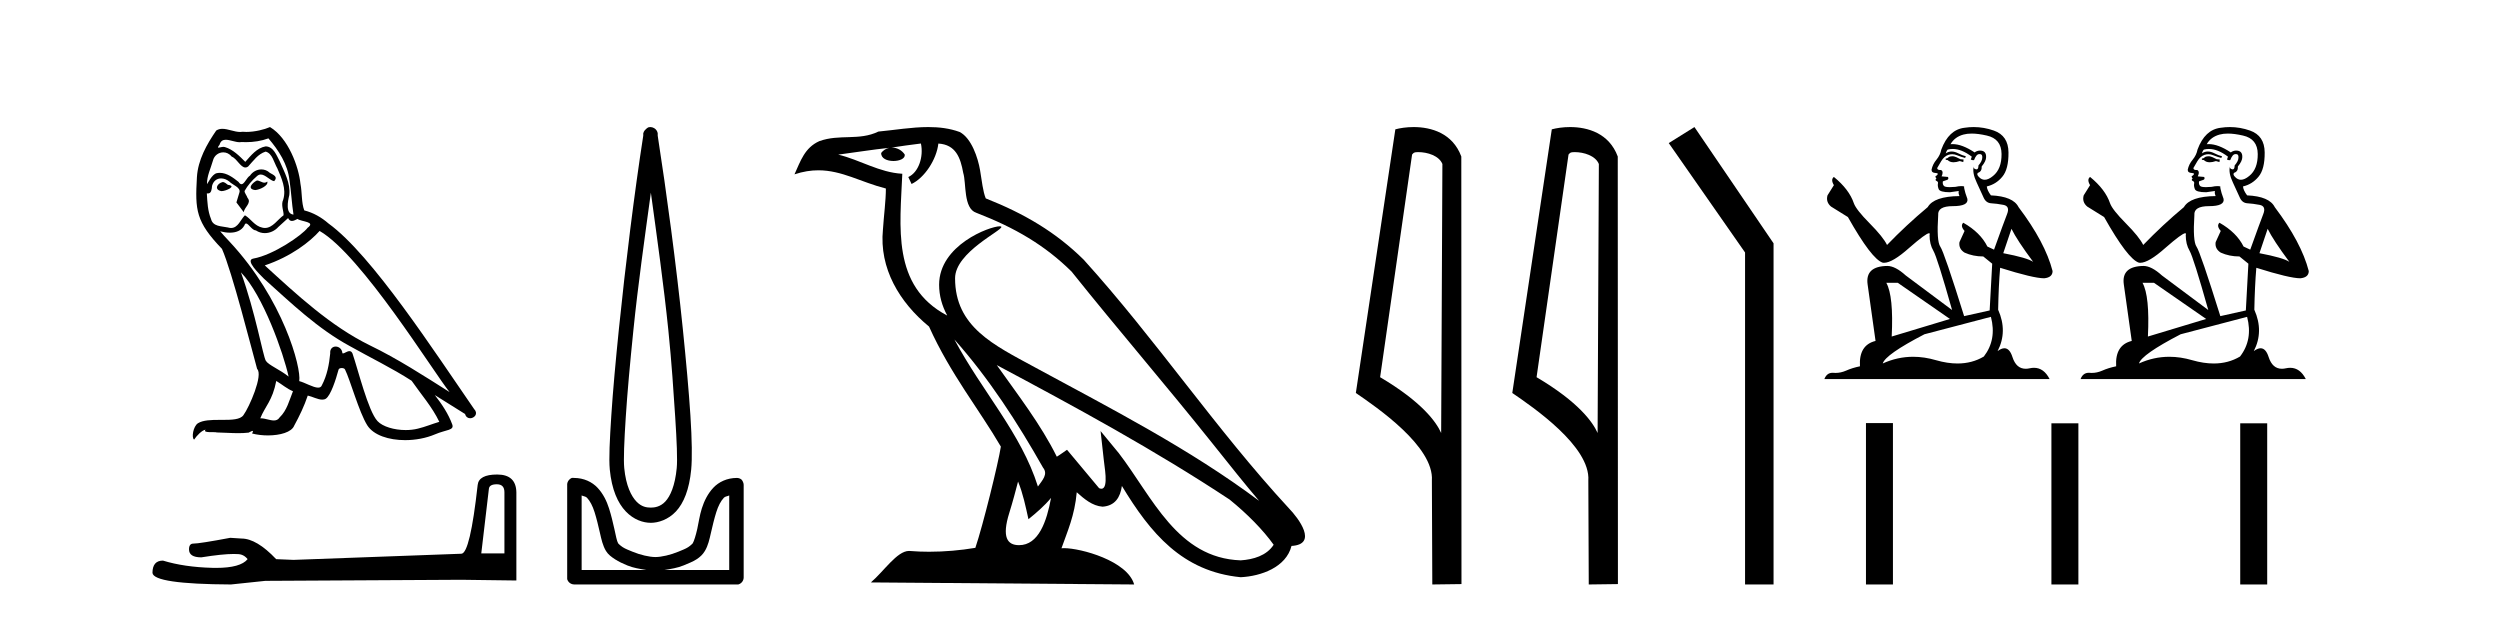
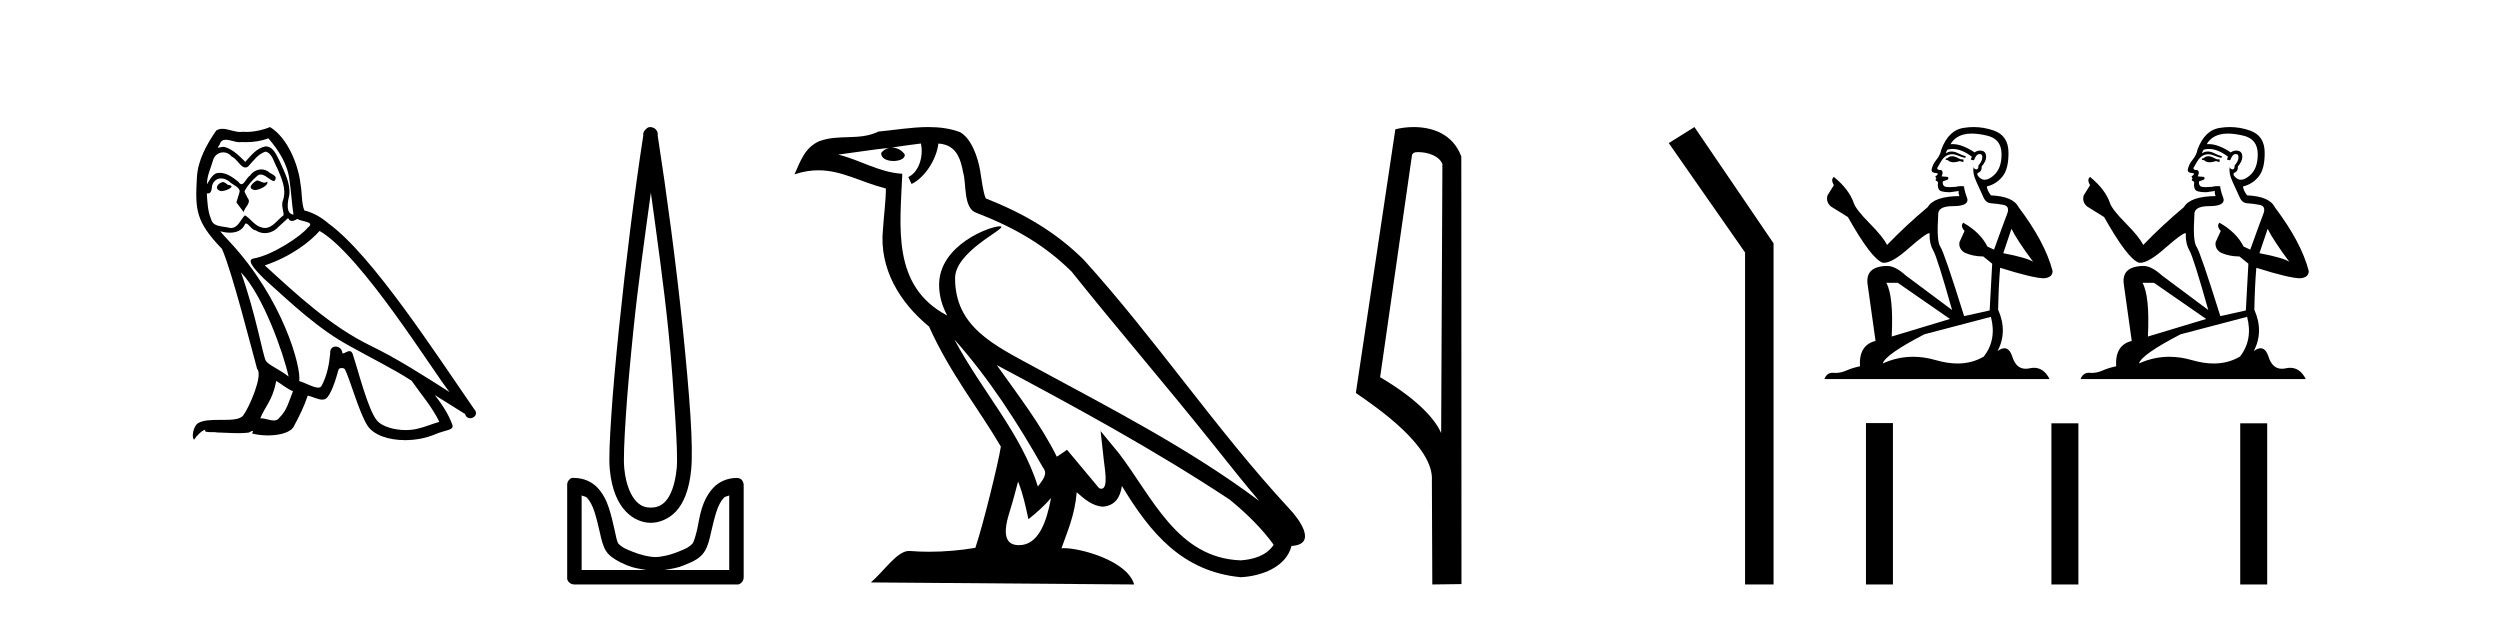
<svg xmlns="http://www.w3.org/2000/svg" width="166.0" height="41.0">
  <path d="M 17.061 11.984 C 16.749 12.134 16.368 12.55 16.946 12.62 C 17.223 12.608 17.859 12.319 17.743 12.053 L 17.743 12.053 C 17.683 12.11 17.622 12.131 17.561 12.131 C 17.397 12.131 17.229 11.984 17.061 11.984 ZM 14.785 12.088 C 14.404 12.18 14.207 12.596 14.693 12.689 C 14.7 12.69 14.709 12.69 14.718 12.69 C 14.997 12.69 15.759 12.351 15.132 12.273 C 15.028 12.204 14.924 12.088 14.785 12.088 ZM 17.824 9.188 C 18.506 9.985 19.106 10.909 19.222 11.973 C 19.338 12.735 19.372 13.498 19.488 14.249 C 18.945 14.203 19.106 13.359 19.21 12.955 C 19.303 12.157 18.875 11.418 18.575 10.713 C 18.367 10.332 18.171 9.731 17.639 9.719 C 17.05 9.823 16.668 10.32 16.287 10.748 C 15.894 10.355 15.478 9.927 14.935 9.766 C 14.907 9.755 14.875 9.751 14.841 9.751 C 14.72 9.751 14.577 9.805 14.512 9.805 C 14.455 9.805 14.456 9.765 14.577 9.615 C 14.65 9.356 14.803 9.28 14.991 9.28 C 15.266 9.28 15.618 9.443 15.915 9.443 C 15.959 9.443 16.003 9.439 16.044 9.431 C 16.142 9.436 16.24 9.439 16.338 9.439 C 16.843 9.439 17.35 9.362 17.824 9.188 ZM 17.639 10.066 C 18.09 10.182 18.194 10.805 18.413 11.175 C 18.69 11.822 19.026 12.527 18.806 13.255 C 18.633 13.602 18.852 14.041 18.829 14.295 C 18.444 14.566 18.105 15.137 17.594 15.137 C 17.538 15.137 17.48 15.13 17.419 15.115 C 16.911 15.011 16.657 14.526 16.264 14.295 C 15.98 14.569 15.811 15.138 15.343 15.138 C 15.278 15.138 15.208 15.128 15.132 15.104 C 14.704 15.011 14.138 15.058 14.011 14.538 C 13.791 14.006 13.768 13.417 13.734 12.839 L 13.734 12.839 C 13.759 12.844 13.782 12.846 13.804 12.846 C 14.038 12.846 14.059 12.575 14.08 12.342 C 14.17 12.004 14.412 11.847 14.681 11.847 C 14.863 11.847 15.057 11.918 15.224 12.053 C 15.421 12.273 16.021 12.446 15.894 12.793 C 15.836 13.001 15.767 13.22 15.698 13.44 L 16.183 14.087 C 16.229 13.752 16.726 13.475 16.437 13.14 C 16.391 12.989 16.218 12.793 16.241 12.677 C 16.449 12.308 16.726 11.984 17.05 11.707 C 17.137 11.622 17.226 11.588 17.315 11.588 C 17.624 11.588 17.936 11.994 18.205 12.03 C 18.471 11.741 18.182 11.626 17.916 11.476 C 17.752 11.32 17.553 11.249 17.354 11.249 C 17.065 11.249 16.777 11.4 16.599 11.661 C 16.38 11.792 16.227 12.231 16.034 12.231 C 15.973 12.231 15.909 12.187 15.836 12.076 C 15.484 11.794 15.061 11.477 14.598 11.477 C 14.53 11.477 14.462 11.484 14.392 11.499 C 14.065 11.566 13.771 12.228 13.746 12.228 C 13.746 12.228 13.745 12.228 13.745 12.227 C 13.734 11.684 13.988 11.198 14.138 10.667 C 14.222 10.318 14.521 10.116 14.826 10.116 C 15.026 10.116 15.228 10.202 15.374 10.39 C 15.718 10.517 15.97 11.122 16.294 11.122 C 16.351 11.122 16.41 11.103 16.472 11.06 C 16.83 10.678 17.119 10.228 17.639 10.066 ZM 15.998 18.085 C 17.466 19.599 18.818 23.435 19.164 25.006 C 18.598 24.544 17.824 24.243 17.651 23.955 C 17.466 23.654 16.957 20.731 15.998 18.085 ZM 21.221 15.335 C 23.994 16.929 28.824 24.775 29.852 26.034 C 28.119 24.937 26.409 23.827 24.549 22.926 C 21.937 21.644 19.707 19.564 17.581 17.623 C 19.338 17.033 20.597 16.04 21.221 15.335 ZM 18.344 25.295 C 18.714 25.514 19.049 25.815 19.453 25.977 C 19.21 26.577 19.06 27.248 18.563 27.721 C 18.47 27.871 18.337 27.919 18.185 27.919 C 17.922 27.919 17.603 27.777 17.336 27.777 C 17.317 27.777 17.299 27.778 17.281 27.779 C 17.604 26.97 18.09 26.612 18.344 25.295 ZM 19.13 14.48 C 19.199 14.625 19.289 14.672 19.384 14.672 C 19.508 14.672 19.642 14.59 19.753 14.538 C 20.031 14.734 20.99 14.711 20.424 15.127 C 20.065 15.612 18.151 16.936 16.821 17.169 C 16.247 17.27 17.211 18.177 17.523 18.501 C 19.326 20.118 21.094 21.829 23.255 22.996 C 24.606 23.758 26.028 24.44 27.333 25.283 C 27.957 26.185 28.697 27.017 29.17 28.01 C 28.697 28.149 28.235 28.345 27.749 28.461 C 27.493 28.526 27.216 28.556 26.938 28.556 C 26.175 28.556 25.407 28.328 25.069 27.964 C 24.445 27.305 23.763 24.498 23.405 23.469 C 23.354 23.354 23.282 23.315 23.203 23.315 C 23.047 23.315 22.866 23.468 22.777 23.468 C 22.759 23.468 22.744 23.461 22.735 23.446 C 22.711 23.162 22.493 23.011 22.288 23.011 C 22.086 23.011 21.897 23.159 21.926 23.469 C 21.856 24.197 21.718 24.925 21.371 25.584 C 21.329 25.696 21.24 25.739 21.123 25.739 C 20.795 25.739 20.244 25.4 19.869 25.306 C 20.019 24.417 18.806 19.864 15.247 16.051 C 15.123 15.917 14.58 15.345 14.628 15.345 C 14.633 15.345 14.647 15.353 14.669 15.37 C 14.852 15.417 15.057 15.45 15.26 15.45 C 15.65 15.45 16.032 15.33 16.229 14.965 C 16.259 14.875 16.297 14.84 16.341 14.84 C 16.499 14.84 16.739 15.3 16.992 15.3 C 17.176 15.423 17.381 15.479 17.585 15.479 C 17.92 15.479 18.253 15.328 18.482 15.069 C 18.702 14.873 18.91 14.676 19.13 14.48 ZM 17.928 8.437 C 17.565 8.598 16.929 8.76 16.358 8.76 C 16.275 8.76 16.193 8.756 16.114 8.749 C 16.06 8.759 16.005 8.763 15.949 8.763 C 15.56 8.763 15.141 8.554 14.765 8.554 C 14.622 8.554 14.485 8.584 14.357 8.668 C 13.722 9.592 13.144 10.621 13.075 11.765 C 12.948 13.96 13.006 14.722 14.739 16.525 C 15.421 18.073 16.692 23.123 17.073 24.498 C 17.489 24.891 16.553 27.04 16.16 27.571 C 15.946 27.866 15.383 27.88 14.778 27.88 C 14.712 27.88 14.646 27.88 14.579 27.88 C 14.035 27.88 13.484 27.892 13.144 28.103 C 12.821 28.311 12.705 29.085 12.89 29.189 C 13.063 28.923 13.41 28.565 13.653 28.53 L 13.653 28.53 C 13.422 28.773 14.23 28.657 14.404 28.715 C 14.871 28.723 15.344 28.762 15.818 28.762 C 16.047 28.762 16.277 28.753 16.507 28.727 C 16.611 28.681 16.722 28.61 16.771 28.61 C 16.809 28.61 16.808 28.653 16.738 28.784 C 17.065 28.87 17.432 28.912 17.792 28.912 C 18.6 28.912 19.366 28.696 19.534 28.264 C 19.881 27.629 20.204 26.959 20.435 26.266 C 20.73 26.328 21.101 26.536 21.398 26.536 C 21.485 26.536 21.566 26.518 21.637 26.473 C 21.96 26.254 22.295 25.226 22.48 24.544 C 22.498 24.473 22.594 24.438 22.692 24.438 C 22.785 24.438 22.88 24.47 22.908 24.532 C 23.255 25.226 23.832 27.352 24.387 28.241 C 24.805 28.901 25.82 29.225 26.899 29.225 C 27.578 29.225 28.283 29.097 28.882 28.842 C 29.633 28.519 30.187 28.588 30.025 28.172 C 29.771 27.479 29.332 26.82 28.87 26.231 L 28.87 26.231 C 29.54 26.647 30.21 27.074 30.881 27.49 C 30.936 27.692 31.075 27.772 31.217 27.772 C 31.49 27.772 31.774 27.475 31.493 27.178 C 28.87 23.388 24.699 16.929 21.81 14.838 C 21.348 14.434 20.805 14.122 20.204 13.971 C 20.008 13.463 20.065 12.781 19.95 12.204 C 19.834 11.06 19.141 9.165 17.928 8.437 Z" style="fill:#000000;stroke:none" />
-   <path d="M 32.99 32.156 Q 33.494 32.156 33.494 32.685 L 33.494 36.744 L 31.957 36.744 L 32.461 32.468 Q 32.485 32.156 32.99 32.156 ZM 33.014 31.508 Q 31.789 31.508 31.717 32.204 Q 31.212 36.744 30.636 36.768 L 19.491 37.176 L 18.338 37.128 Q 17.041 35.759 16.033 35.759 Q 15.672 35.735 15.288 35.711 Q 13.247 36.095 12.838 36.095 Q 12.55 36.095 12.55 36.48 Q 12.55 37.008 13.367 37.008 Q 14.769 36.784 15.518 36.784 Q 15.654 36.784 15.768 36.792 Q 16.177 36.792 16.441 37.128 Q 15.973 37.708 14.345 37.708 Q 14.219 37.708 14.087 37.704 Q 12.238 37.656 10.821 37.224 Q 10.124 37.224 10.124 38.041 Q 10.196 38.785 15.336 38.809 L 17.618 38.569 L 30.636 38.497 L 34.287 38.545 L 34.287 32.685 Q 34.263 31.508 33.014 31.508 Z" style="fill:#000000;stroke:none" />
  <path d="M 43.218 12.794 C 43.631 15.813 44.07 18.91 44.379 21.936 C 44.598 24.077 44.73 26.089 44.834 27.694 C 44.938 29.3 44.989 30.514 44.935 31.079 C 44.821 32.26 44.508 32.946 44.177 33.301 C 43.846 33.656 43.456 33.705 43.218 33.705 C 42.926 33.705 42.595 33.654 42.258 33.301 C 41.92 32.948 41.563 32.26 41.45 31.079 C 41.395 30.514 41.447 29.3 41.551 27.694 C 41.654 26.089 41.837 24.077 42.056 21.936 C 42.365 18.908 42.804 15.814 43.218 12.794 ZM 43.179 8.437 C 43.141 8.437 43.103 8.441 43.066 8.45 C 43.01 8.474 42.958 8.508 42.914 8.551 C 42.876 8.58 42.842 8.614 42.813 8.652 C 42.764 8.711 42.73 8.78 42.712 8.854 C 42.706 8.898 42.719 8.962 42.712 9.006 C 42.129 12.756 41.53 17.586 41.096 21.835 C 40.877 23.985 40.696 25.97 40.591 27.593 C 40.486 29.217 40.421 30.462 40.49 31.18 C 40.618 32.508 41.022 33.405 41.551 33.958 C 42.079 34.511 42.702 34.715 43.218 34.715 C 43.705 34.715 44.37 34.509 44.884 33.958 C 45.399 33.406 45.767 32.508 45.895 31.18 C 45.964 30.462 45.949 29.217 45.844 27.593 C 45.739 25.97 45.558 23.985 45.339 21.835 C 44.905 17.586 44.255 12.756 43.672 9.006 C 43.665 8.962 43.679 8.898 43.672 8.854 C 43.664 8.801 43.647 8.75 43.622 8.703 C 43.576 8.617 43.506 8.546 43.42 8.501 C 43.346 8.458 43.263 8.437 43.179 8.437 ZM 38.621 32.897 C 38.725 32.954 38.888 32.956 38.975 33.049 C 39.184 33.273 39.348 33.591 39.48 34.008 C 39.611 34.425 39.733 34.928 39.833 35.372 C 39.934 35.816 40.021 36.225 40.237 36.584 C 40.384 36.827 40.606 36.985 40.844 37.14 C 41.081 37.294 41.351 37.419 41.652 37.544 C 42.057 37.712 42.484 37.774 42.914 37.847 L 38.621 37.847 L 38.621 32.897 ZM 48.42 32.897 L 48.42 37.847 L 44.127 37.847 C 44.557 37.774 44.984 37.712 45.389 37.544 C 45.69 37.419 46.01 37.294 46.248 37.14 C 46.486 36.985 46.657 36.827 46.804 36.584 C 47.02 36.225 47.107 35.816 47.208 35.372 C 47.308 34.928 47.43 34.425 47.561 34.008 C 47.693 33.591 47.857 33.273 48.066 33.049 C 48.153 32.956 48.316 32.954 48.42 32.897 ZM 38.04 31.729 C 38.015 31.729 37.99 31.731 37.964 31.735 C 37.908 31.759 37.857 31.793 37.813 31.836 C 37.728 31.916 37.674 32.023 37.661 32.139 C 37.661 32.156 37.661 32.173 37.661 32.19 L 37.661 38.352 C 37.658 38.386 37.658 38.42 37.661 38.453 C 37.719 38.658 37.903 38.801 38.116 38.807 L 48.925 38.807 C 48.942 38.808 48.959 38.809 48.976 38.809 C 48.993 38.809 49.009 38.808 49.026 38.807 C 49.231 38.749 49.374 38.565 49.38 38.352 L 49.38 32.19 C 49.378 32.12 49.36 32.051 49.329 31.988 C 49.305 31.931 49.271 31.88 49.228 31.836 C 49.143 31.771 49.039 31.735 48.932 31.735 C 48.93 31.735 48.927 31.735 48.925 31.735 C 48.277 31.735 47.724 32.001 47.359 32.392 C 46.995 32.782 46.756 33.268 46.602 33.756 C 46.448 34.243 46.395 34.694 46.299 35.119 C 46.202 35.545 46.086 35.929 45.996 36.079 C 45.992 36.085 45.865 36.22 45.693 36.332 C 45.52 36.444 45.291 36.529 45.036 36.635 C 44.526 36.847 43.914 36.988 43.521 36.988 C 43.127 36.988 42.515 36.847 42.005 36.635 C 41.75 36.529 41.521 36.444 41.349 36.332 C 41.176 36.22 41.049 36.085 41.046 36.079 C 40.955 35.929 40.889 35.545 40.793 35.119 C 40.697 34.694 40.594 34.243 40.439 33.756 C 40.285 33.268 40.046 32.782 39.682 32.392 C 39.318 32.001 38.764 31.735 38.116 31.735 C 38.091 31.731 38.066 31.729 38.04 31.729 Z" style="fill:#000000;stroke:none" />
  <path d="M 63.37 22.54 L 63.37 22.54 C 65.664 25.118 67.564 28.06 69.256 31.048 C 69.612 31.486 69.212 31.888 68.918 32.305 C 67.803 28.763 65.235 26.03 63.37 22.54 ZM 61.149 9.529 C 61.341 10.422 60.988 11.451 60.311 11.755 L 60.528 12.217 C 61.373 11.815 62.186 10.612 62.307 9.532 C 63.461 9.601 63.777 10.47 63.958 11.479 C 64.174 12.168 63.954 13.841 64.828 14.13 C 67.408 15.129 69.381 16.285 71.151 18.031 C 74.206 21.852 77.398 25.552 80.453 29.376 C 81.64 30.865 82.726 32.228 83.607 33.257 C 78.968 29.789 73.784 27.136 68.699 24.38 C 65.996 22.911 63.417 21.71 63.417 18.477 C 63.417 16.738 66.621 15.281 66.489 15.055 C 66.477 15.035 66.44 15.026 66.382 15.026 C 65.724 15.026 62.357 16.274 62.357 18.907 C 62.357 19.637 62.553 20.313 62.892 20.944 C 62.887 20.944 62.882 20.943 62.877 20.943 C 59.184 18.986 59.77 15.028 59.913 11.538 C 58.379 11.453 57.114 10.616 55.657 10.267 C 56.788 10.121 57.914 9.933 59.047 9.816 L 59.047 9.816 C 58.835 9.858 58.64 9.982 58.511 10.154 C 58.492 10.526 58.913 10.69 59.323 10.69 C 59.724 10.69 60.114 10.534 60.076 10.264 C 59.895 9.982 59.565 9.799 59.228 9.799 C 59.218 9.799 59.208 9.799 59.198 9.799 C 59.762 9.719 60.512 9.599 61.149 9.529 ZM 67.599 31.976 C 67.93 32.78 68.102 33.632 68.289 34.476 C 68.827 34.04 69.348 33.593 69.79 33.06 L 69.79 33.06 C 69.502 34.623 68.966 36.199 67.664 36.199 C 66.877 36.199 66.512 35.667 67.017 34.054 C 67.255 33.293 67.444 32.566 67.599 31.976 ZM 66.185 24.242 L 66.185 24.242 C 71.451 27.047 76.665 29.879 81.646 33.171 C 82.819 34.122 83.864 35.181 84.571 36.172 C 84.102 36.901 83.209 37.152 82.383 37.207 C 78.167 37.06 76.517 32.996 74.291 30.093 L 73.079 28.622 L 73.288 30.507 C 73.303 30.846 73.65 32.452 73.132 32.452 C 73.088 32.452 73.038 32.44 72.98 32.415 L 70.85 29.865 C 70.622 30.015 70.407 30.186 70.172 30.325 C 69.116 28.187 67.569 26.196 66.185 24.242 ZM 61.641 8.437 C 60.534 8.437 59.4 8.636 58.325 8.736 C 57.043 9.361 55.745 8.884 54.4 9.373 C 53.429 9.809 53.156 10.693 52.754 11.576 C 53.327 11.386 53.848 11.308 54.339 11.308 C 55.905 11.308 57.167 12.097 58.823 12.518 C 58.82 13.349 58.689 14.292 58.627 15.242 C 58.371 17.816 59.727 20.076 61.689 21.685 C 63.094 24.814 65.038 27.214 66.457 29.655 C 66.288 30.752 65.267 34.89 64.764 36.376 C 63.779 36.542 62.727 36.636 61.692 36.636 C 61.275 36.636 60.86 36.62 60.454 36.588 C 60.422 36.584 60.391 36.582 60.359 36.582 C 59.561 36.582 58.684 37.945 57.824 38.673 L 75.308 38.809 C 74.862 37.233 71.756 36.397 70.652 36.397 C 70.588 36.397 70.531 36.399 70.482 36.405 C 70.872 35.29 71.358 34.243 71.496 32.686 C 71.984 33.123 72.531 33.595 73.214 33.644 C 74.05 33.582 74.388 33.011 74.494 32.267 C 76.386 35.396 78.502 37.951 82.383 38.327 C 83.724 38.261 85.395 37.675 85.756 36.25 C 87.535 36.149 86.231 34.416 85.571 33.737 C 80.73 28.498 76.735 22.517 71.952 17.238 C 70.11 15.421 68.03 14.192 65.454 13.173 C 65.262 12.702 65.2 12.032 65.075 11.295 C 64.939 10.491 64.51 9.174 63.725 8.765 C 63.057 8.519 62.355 8.437 61.641 8.437 Z" style="fill:#000000;stroke:none" />
  <path d="M 94.163 10.1 C 94.788 10.1 95.552 10.34 95.775 10.89 L 95.693 28.751 L 95.693 28.751 C 95.376 28.034 94.435 26.699 91.64 25.046 L 93.762 10.263 C 93.862 10.157 93.859 10.1 94.163 10.1 ZM 95.693 28.751 L 95.693 28.751 C 95.693 28.751 95.693 28.751 95.693 28.751 L 95.693 28.751 L 95.693 28.751 ZM 93.866 8.437 C 93.388 8.437 92.957 8.505 92.651 8.588 L 90.028 26.094 C 91.416 27.044 95.229 29.648 95.077 31.91 L 95.105 38.809 L 97.042 38.783 L 97.031 10.393 C 96.455 8.837 95.024 8.437 93.866 8.437 Z" style="fill:#000000;stroke:none" />
-   <path d="M 104.551 10.1 C 105.176 10.1 105.941 10.34 106.164 10.89 L 106.081 28.751 L 106.081 28.751 C 105.765 28.034 104.824 26.699 102.028 25.046 L 104.15 10.263 C 104.25 10.157 104.247 10.1 104.551 10.1 ZM 106.081 28.751 L 106.081 28.751 C 106.081 28.751 106.081 28.751 106.081 28.751 L 106.081 28.751 L 106.081 28.751 ZM 104.254 8.437 C 103.776 8.437 103.345 8.505 103.039 8.588 L 100.416 26.094 C 101.804 27.044 105.617 29.648 105.465 31.91 L 105.493 38.809 L 107.43 38.783 L 107.419 10.393 C 106.843 8.837 105.412 8.437 104.254 8.437 Z" style="fill:#000000;stroke:none" />
  <path d="M 112.511 8.437 L 110.805 9.501 L 115.872 16.765 L 115.872 38.809 L 117.764 38.809 L 117.764 16.157 L 112.511 8.437 Z" style="fill:#000000;stroke:none" />
  <path d="M 129.684 10.375 Q 129.449 10.375 129.374 10.45 Q 129.308 10.525 129.195 10.525 L 129.195 10.61 L 129.327 10.629 Q 129.473 10.775 129.715 10.775 Q 129.894 10.775 130.127 10.695 L 130.362 10.761 L 130.381 10.591 L 130.174 10.572 Q 129.873 10.403 129.684 10.375 ZM 130.917 8.869 Q 131.351 8.869 131.924 9.001 Q 132.894 9.217 132.903 10.224 Q 132.912 11.222 132.338 11.683 Q 132.035 11.936 131.786 11.936 Q 131.571 11.936 131.397 11.749 Q 131.228 11.579 131.331 11.476 Q 131.604 11.391 131.585 11.052 Q 131.877 10.695 131.877 10.441 Q 131.895 9.998 131.47 9.998 Q 131.453 9.998 131.435 9.998 Q 131.247 10.017 131.115 10.121 Q 130.282 9.568 129.649 9.568 Q 129.581 9.568 129.515 9.575 L 129.515 9.575 Q 129.788 9.095 130.371 8.935 Q 130.609 8.869 130.917 8.869 ZM 133.562 15.193 Q 133.929 15.946 135.002 17.386 Q 134.597 17.113 133.016 16.812 L 133.562 15.193 ZM 129.66 9.891 Q 130.253 9.891 130.927 10.403 L 130.861 10.591 Q 130.94 10.637 131.014 10.637 Q 131.046 10.637 131.077 10.629 Q 131.228 10.234 131.416 10.234 Q 131.439 10.231 131.459 10.231 Q 131.64 10.231 131.623 10.46 Q 131.623 10.695 131.369 10.987 Q 131.369 11.247 131.242 11.247 Q 131.223 11.247 131.2 11.241 Q 131.03 11.203 131.058 11.052 L 131.058 11.052 Q 130.946 11.476 131.256 12.125 Q 131.557 12.784 131.717 13.132 Q 131.877 13.481 132.225 13.499 Q 132.574 13.518 133.025 13.603 Q 133.477 13.688 133.27 14.215 Q 133.063 14.742 132.404 16.577 L 131.962 16.37 Q 131.501 15.438 130.362 14.789 L 130.362 14.789 Q 130.146 14.996 130.447 15.335 L 130.108 16.078 Q 130.042 16.52 130.447 16.774 Q 131.011 17.029 131.689 17.029 L 132.282 17.509 L 132.113 20.614 L 130.418 20.991 Q 129.092 16.746 128.837 16.379 Q 128.583 16.012 128.696 14.28 Q 128.649 13.688 129.666 13.688 Q 130.72 13.688 130.635 13.208 L 130.503 12.822 Q 130.4 12.464 130.418 12.379 Q 130.336 12.357 130.226 12.357 Q 130.061 12.357 129.835 12.408 Q 129.622 12.426 129.467 12.426 Q 129.157 12.426 129.082 12.351 Q 128.969 12.238 129.007 12.041 L 129.308 11.937 Q 129.411 11.881 129.346 11.749 L 128.922 11.711 Q 129.073 11.391 128.884 11.288 Q 128.856 11.29 128.831 11.29 Q 128.63 11.29 128.63 11.156 Q 128.696 11.034 128.894 10.704 Q 129.092 10.375 129.374 10.281 Q 129.501 10.24 129.626 10.24 Q 129.788 10.24 129.948 10.309 Q 130.23 10.422 130.484 10.488 L 130.531 10.375 Q 130.296 10.318 130.042 10.187 Q 129.797 10.06 129.586 10.06 Q 129.374 10.06 129.195 10.187 Q 129.242 10.017 129.327 9.932 Q 129.49 9.891 129.66 9.891 ZM 126.014 18.779 L 129.477 21.179 L 125.609 22.346 Q 125.741 19.664 125.252 18.779 ZM 132.197 21.038 Q 132.592 22.553 131.727 23.673 Q 130.951 24.136 129.98 24.136 Q 129.314 24.136 128.555 23.918 Q 127.778 23.69 127.033 23.69 Q 125.993 23.69 125.016 24.134 Q 125.186 23.541 127.783 22.195 L 132.197 21.038 ZM 131.052 8.437 Q 130.751 8.437 130.447 8.483 Q 129.393 8.605 128.903 9.932 Q 128.837 10.29 128.583 10.601 Q 128.329 10.902 128.254 11.269 Q 128.254 11.476 128.517 11.485 Q 128.781 11.495 128.583 11.664 Q 128.499 11.683 128.517 11.749 Q 128.527 11.815 128.583 11.834 Q 128.461 11.965 128.583 12.012 Q 128.715 12.069 128.677 12.201 Q 128.649 12.342 128.724 12.549 Q 128.8 12.765 129.477 12.765 L 130.061 12.681 L 130.061 12.681 Q 130.023 12.822 130.108 13.019 Q 128.414 13.038 128 13.753 Q 126.579 14.939 125.299 16.266 Q 125.045 15.739 124.141 14.826 Q 123.247 13.923 123.097 13.499 Q 122.786 12.577 121.77 11.749 Q 121.544 11.918 121.77 12.295 L 121.346 12.972 Q 121.224 13.415 121.581 13.716 Q 122.127 14.045 122.701 14.412 Q 124.282 17.217 125.016 17.443 Q 125.057 17.449 125.101 17.449 Q 125.66 17.449 126.776 16.454 Q 127.883 15.487 128.089 15.487 Q 128.161 15.487 128.122 15.607 Q 128.122 16.219 128.376 16.652 Q 128.63 17.085 129.619 20.586 L 126.541 18.29 Q 125.845 17.659 125.318 17.659 Q 123.84 17.678 124.009 18.883 L 124.536 22.638 Q 123.417 22.911 123.501 24.322 Q 122.993 24.426 122.57 24.614 Q 122.227 24.762 121.879 24.762 Q 121.806 24.762 121.732 24.755 Q 121.707 24.753 121.682 24.753 Q 121.298 24.753 121.139 25.169 L 136.093 25.169 Q 135.712 24.422 135.059 24.422 Q 134.924 24.422 134.776 24.454 Q 134.634 24.486 134.507 24.486 Q 133.878 24.486 133.628 23.711 Q 133.442 23.124 133.093 23.124 Q 132.893 23.124 132.64 23.315 Q 133.317 22.007 132.677 20.567 Q 132.705 19.005 132.809 17.781 Q 135.021 18.478 135.736 18.478 Q 136.291 18.421 136.291 17.998 Q 135.802 16.097 134.032 13.753 Q 133.675 13.038 132.197 12.972 Q 131.943 12.634 131.924 12.379 Q 132.536 12.238 132.95 11.739 Q 133.374 11.241 133.364 10.121 Q 133.355 9.01 132.395 8.671 Q 131.73 8.437 131.052 8.437 Z" style="fill:#000000;stroke:none" />
  <path d="M 146.696 10.375 Q 146.46 10.375 146.385 10.45 Q 146.319 10.525 146.206 10.525 L 146.206 10.61 L 146.338 10.629 Q 146.484 10.775 146.726 10.775 Q 146.906 10.775 147.138 10.695 L 147.373 10.761 L 147.392 10.591 L 147.185 10.572 Q 146.884 10.403 146.696 10.375 ZM 147.928 8.869 Q 148.363 8.869 148.936 9.001 Q 149.905 9.217 149.914 10.224 Q 149.924 11.222 149.35 11.683 Q 149.046 11.936 148.797 11.936 Q 148.583 11.936 148.409 11.749 Q 148.239 11.579 148.343 11.476 Q 148.616 11.391 148.597 11.052 Q 148.888 10.695 148.888 10.441 Q 148.907 9.998 148.482 9.998 Q 148.464 9.998 148.446 9.998 Q 148.258 10.017 148.126 10.121 Q 147.294 9.568 146.66 9.568 Q 146.592 9.568 146.526 9.575 L 146.526 9.575 Q 146.799 9.095 147.383 8.935 Q 147.621 8.869 147.928 8.869 ZM 150.573 15.193 Q 150.94 15.946 152.013 17.386 Q 151.608 17.113 150.027 16.812 L 150.573 15.193 ZM 146.671 9.891 Q 147.265 9.891 147.938 10.403 L 147.872 10.591 Q 147.951 10.637 148.026 10.637 Q 148.057 10.637 148.089 10.629 Q 148.239 10.234 148.427 10.234 Q 148.45 10.231 148.47 10.231 Q 148.651 10.231 148.634 10.46 Q 148.634 10.695 148.38 10.987 Q 148.38 11.247 148.254 11.247 Q 148.234 11.247 148.211 11.241 Q 148.041 11.203 148.07 11.052 L 148.07 11.052 Q 147.957 11.476 148.267 12.125 Q 148.569 12.784 148.729 13.132 Q 148.888 13.481 149.237 13.499 Q 149.585 13.518 150.037 13.603 Q 150.488 13.688 150.281 14.215 Q 150.074 14.742 149.416 16.577 L 148.973 16.37 Q 148.512 15.438 147.373 14.789 L 147.373 14.789 Q 147.157 14.996 147.458 15.335 L 147.119 16.078 Q 147.053 16.52 147.458 16.774 Q 148.023 17.029 148.7 17.029 L 149.293 17.509 L 149.124 20.614 L 147.43 20.991 Q 146.103 16.746 145.849 16.379 Q 145.595 16.012 145.707 14.28 Q 145.66 13.688 146.677 13.688 Q 147.731 13.688 147.646 13.208 L 147.514 12.822 Q 147.411 12.464 147.43 12.379 Q 147.347 12.357 147.237 12.357 Q 147.072 12.357 146.846 12.408 Q 146.633 12.426 146.478 12.426 Q 146.169 12.426 146.093 12.351 Q 145.98 12.238 146.018 12.041 L 146.319 11.937 Q 146.423 11.881 146.357 11.749 L 145.933 11.711 Q 146.084 11.391 145.896 11.288 Q 145.867 11.29 145.842 11.29 Q 145.642 11.29 145.642 11.156 Q 145.707 11.034 145.905 10.704 Q 146.103 10.375 146.385 10.281 Q 146.512 10.24 146.637 10.24 Q 146.8 10.24 146.959 10.309 Q 147.242 10.422 147.496 10.488 L 147.543 10.375 Q 147.307 10.318 147.053 10.187 Q 146.809 10.06 146.597 10.06 Q 146.385 10.06 146.206 10.187 Q 146.253 10.017 146.338 9.932 Q 146.501 9.891 146.671 9.891 ZM 143.025 18.779 L 146.489 21.179 L 142.621 22.346 Q 142.752 19.664 142.263 18.779 ZM 149.208 21.038 Q 149.604 22.553 148.738 23.673 Q 147.962 24.136 146.992 24.136 Q 146.325 24.136 145.566 23.918 Q 144.789 23.69 144.044 23.69 Q 143.004 23.69 142.028 24.134 Q 142.197 23.541 144.795 22.195 L 149.208 21.038 ZM 148.063 8.437 Q 147.762 8.437 147.458 8.483 Q 146.404 8.605 145.915 9.932 Q 145.849 10.29 145.595 10.601 Q 145.34 10.902 145.265 11.269 Q 145.265 11.476 145.529 11.485 Q 145.792 11.495 145.595 11.664 Q 145.51 11.683 145.529 11.749 Q 145.538 11.815 145.595 11.834 Q 145.472 11.965 145.595 12.012 Q 145.726 12.069 145.689 12.201 Q 145.66 12.342 145.736 12.549 Q 145.811 12.765 146.489 12.765 L 147.072 12.681 L 147.072 12.681 Q 147.034 12.822 147.119 13.019 Q 145.425 13.038 145.011 13.753 Q 143.59 14.939 142.31 16.266 Q 142.056 15.739 141.152 14.826 Q 140.258 13.923 140.108 13.499 Q 139.797 12.577 138.781 11.749 Q 138.555 11.918 138.781 12.295 L 138.357 12.972 Q 138.235 13.415 138.593 13.716 Q 139.138 14.045 139.713 14.412 Q 141.294 17.217 142.028 17.443 Q 142.068 17.449 142.112 17.449 Q 142.671 17.449 143.788 16.454 Q 144.894 15.487 145.1 15.487 Q 145.173 15.487 145.133 15.607 Q 145.133 16.219 145.388 16.652 Q 145.642 17.085 146.63 20.586 L 143.552 18.29 Q 142.856 17.659 142.329 17.659 Q 140.851 17.678 141.021 18.883 L 141.548 22.638 Q 140.428 22.911 140.512 24.322 Q 140.004 24.426 139.581 24.614 Q 139.239 24.762 138.89 24.762 Q 138.817 24.762 138.743 24.755 Q 138.718 24.753 138.693 24.753 Q 138.31 24.753 138.15 25.169 L 153.105 25.169 Q 152.723 24.422 152.071 24.422 Q 151.935 24.422 151.787 24.454 Q 151.645 24.486 151.518 24.486 Q 150.89 24.486 150.639 23.711 Q 150.453 23.124 150.104 23.124 Q 149.904 23.124 149.651 23.315 Q 150.328 22.007 149.688 20.567 Q 149.717 19.005 149.82 17.781 Q 152.032 18.478 152.747 18.478 Q 153.302 18.421 153.302 17.998 Q 152.813 16.097 151.044 13.753 Q 150.686 13.038 149.208 12.972 Q 148.954 12.634 148.936 12.379 Q 149.547 12.238 149.961 11.739 Q 150.385 11.241 150.375 10.121 Q 150.366 9.01 149.406 8.671 Q 148.742 8.437 148.063 8.437 Z" style="fill:#000000;stroke:none" />
  <path d="M 123.9 28.093 L 123.9 38.809 L 125.691 38.809 L 125.691 28.093 ZM 136.214 28.108 L 136.214 38.809 L 138.005 38.809 L 138.005 28.108 ZM 148.751 28.108 L 148.751 38.809 L 150.542 38.809 L 150.542 28.108 Z" style="fill:#000000;stroke:none" />
</svg>